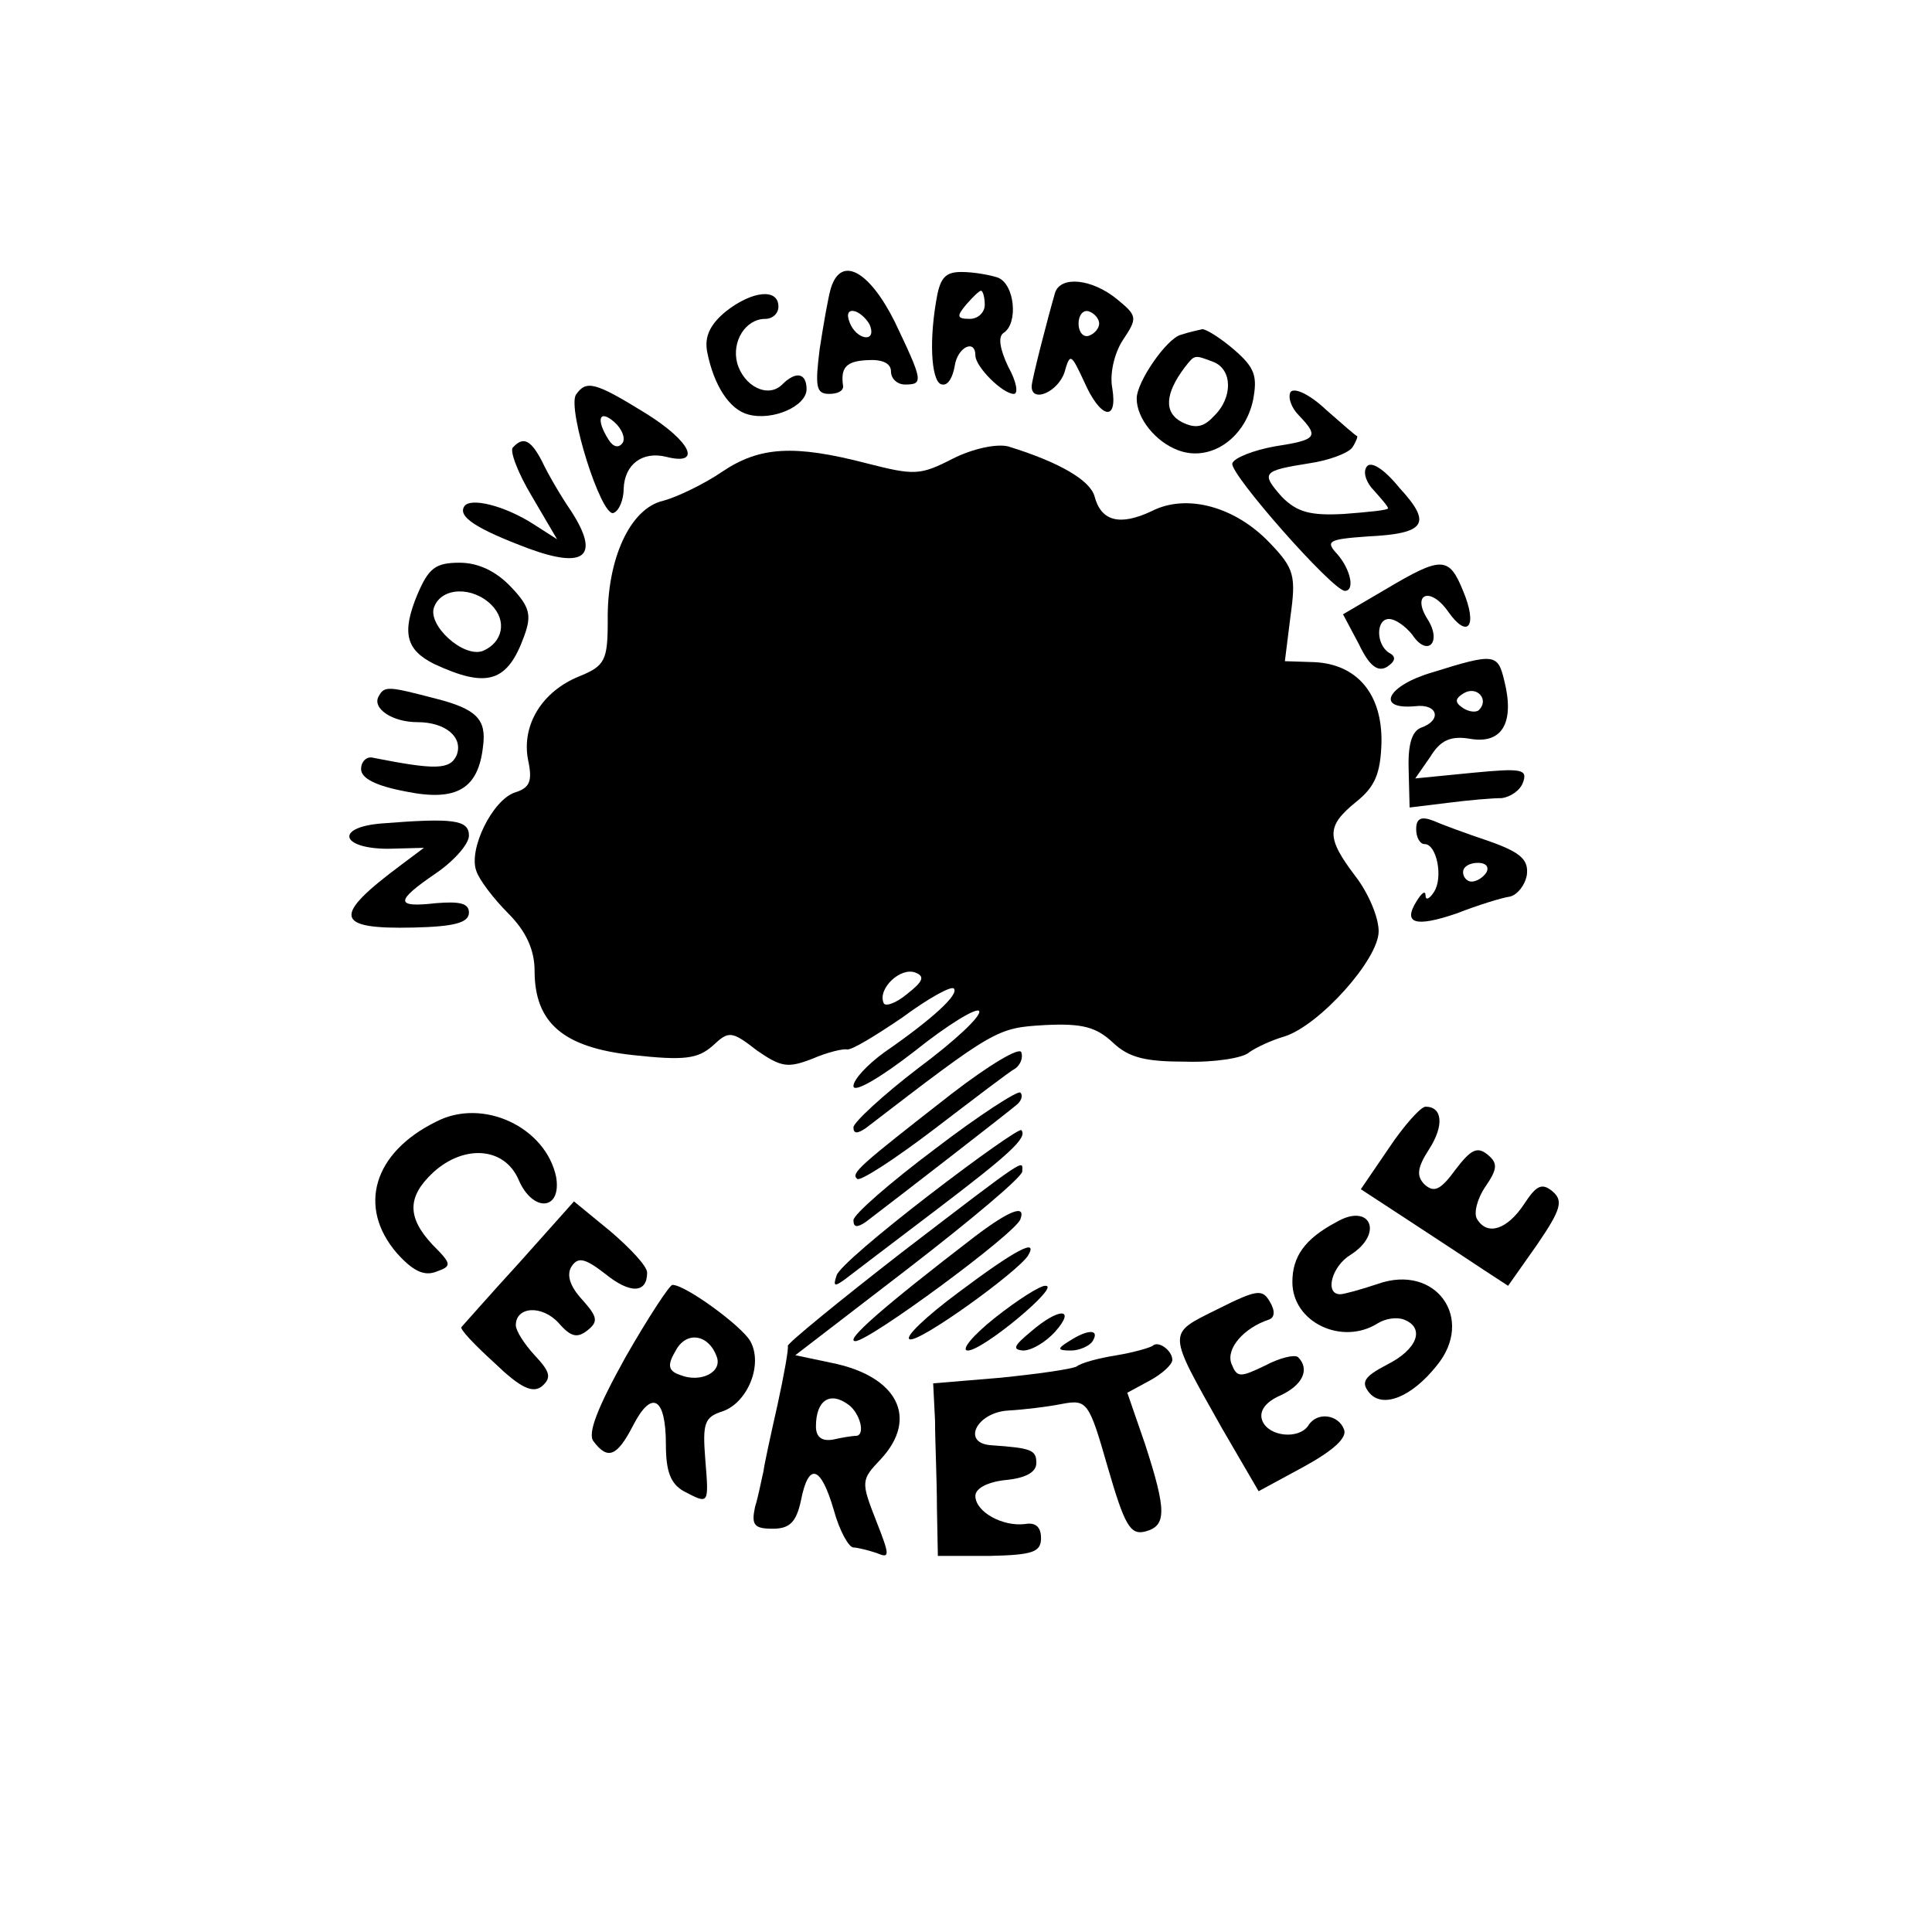
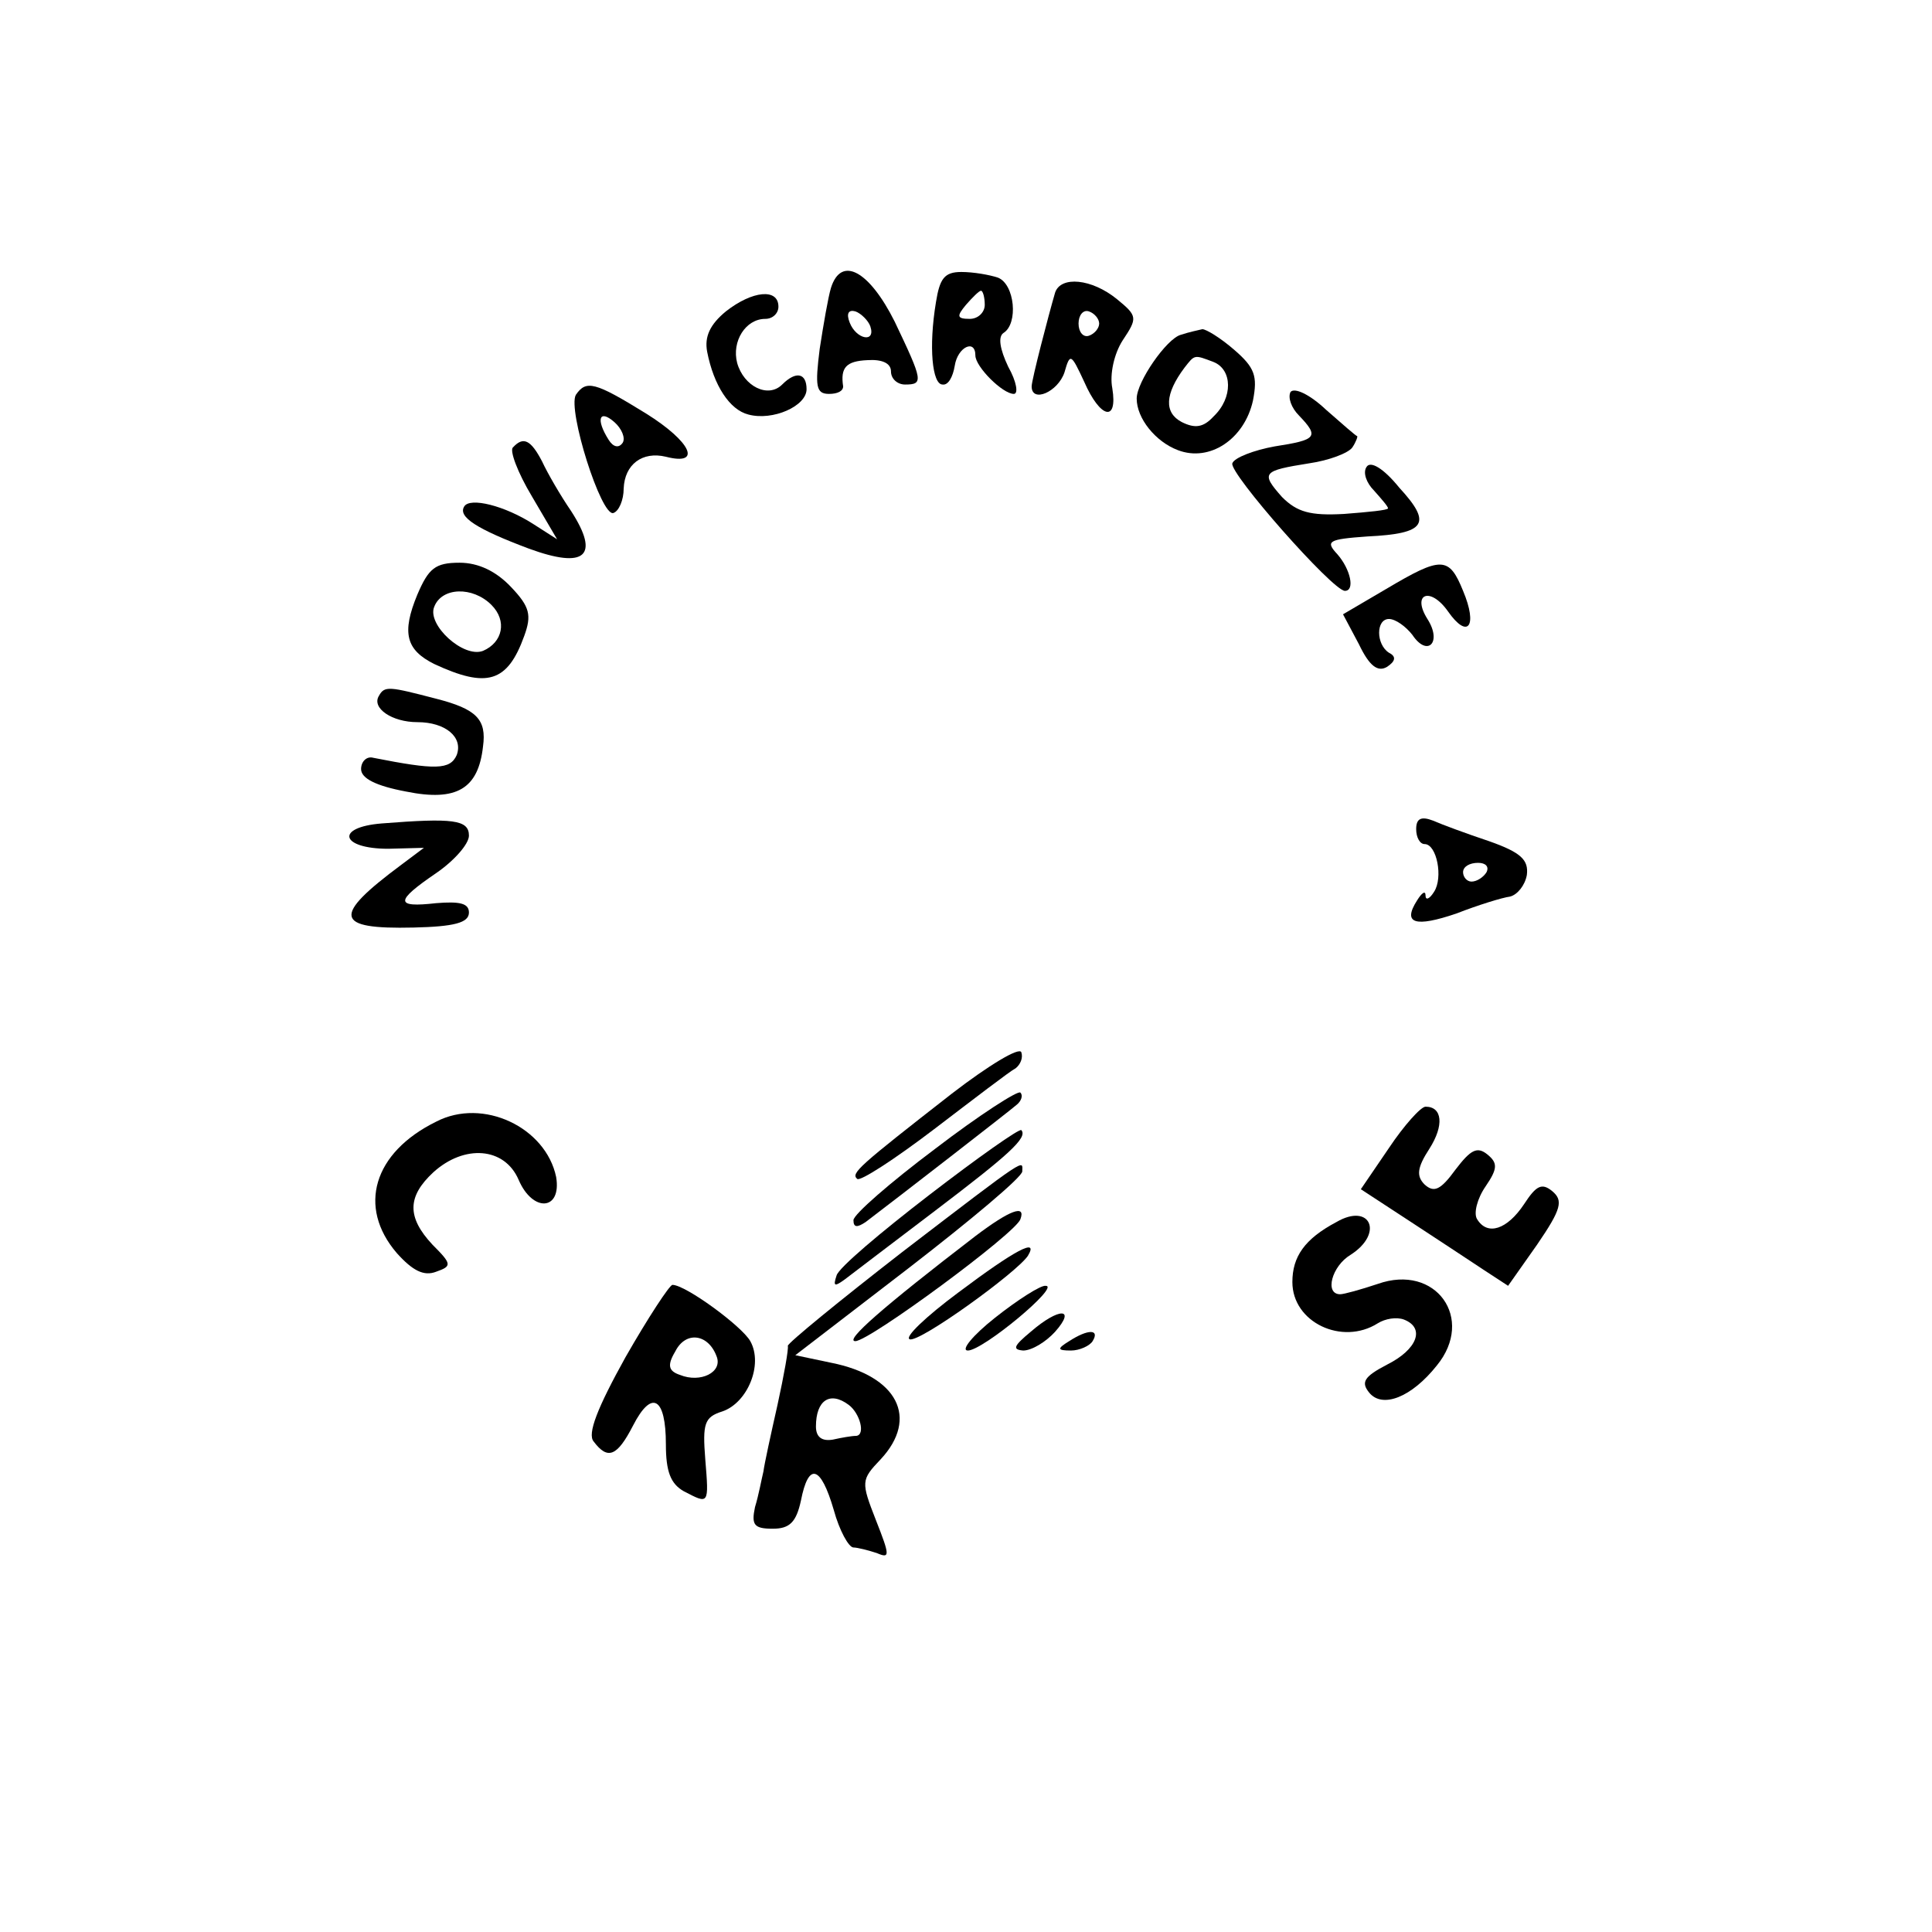
<svg xmlns="http://www.w3.org/2000/svg" version="1.0" width="206pt" height="206pt" viewBox="0 0 206 206" preserveAspectRatio="xMidYMid meet">
  <g transform="translate(0,206) scale(0.1,-0.1)" fill="#000000" stroke="none">
    <path d="M886 1753 c-3 -10 -8 -39 -12 -65 -5 -40 -4 -48 10 -48 9 0 15 3 15 8 -3 20 3 27 26 28 15 1 25 -3 25 -12 0 -8 7 -14 15 -14 20 0 19 4 -11 67 -27 54 -57 71 -68 36z m42 -41 c6 -18 -15 -14 -22 4 -4 10 -1 14 6 12 6 -2 14 -10 16 -16z" />
    <path d="M998 1738 c-8 -48 -4 -88 7 -88 6 -1 11 8 13 20 3 20 22 29 22 11 0 -12 29 -41 41 -41 5 0 3 13 -6 29 -9 19 -11 32 -5 36 16 10 12 52 -6 59 -9 3 -26 6 -39 6 -18 0 -23 -7 -27 -32z m52 -3 c0 -8 -7 -15 -16 -15 -14 0 -14 3 -4 15 7 8 14 15 16 15 2 0 4 -7 4 -15z" />
    <path d="M1125 1748 c-7 -24 -25 -93 -25 -100 0 -18 28 -6 35 15 6 21 7 20 21 -10 17 -39 36 -44 30 -7 -3 15 2 37 11 51 16 24 16 26 -6 44 -27 22 -60 25 -66 7z m47 -33 c0 -5 -5 -11 -11 -13 -6 -2 -11 4 -11 13 0 9 5 15 11 13 6 -2 11 -8 11 -13z" />
    <path d="M774 1728 c-17 -14 -23 -27 -20 -43 7 -36 24 -62 44 -67 26 -7 62 9 62 27 0 17 -11 20 -26 5 -15 -15 -41 -2 -48 23 -6 23 9 47 30 47 8 0 14 6 14 13 0 20 -28 17 -56 -5z" />
    <path d="M1259 1703 c-15 -4 -47 -50 -47 -68 0 -21 20 -46 44 -55 34 -13 71 12 80 53 5 26 2 35 -20 54 -15 13 -30 22 -34 22 -4 -1 -14 -3 -23 -6z m35 -29 c20 -8 21 -38 0 -58 -11 -12 -20 -13 -34 -6 -19 10 -18 30 3 58 11 14 10 14 31 6z" />
    <path d="M614 1639 c-9 -16 27 -130 40 -126 6 2 11 14 11 26 1 26 20 40 45 34 39 -10 27 16 -21 46 -55 34 -64 36 -75 20z m50 -51 c-4 -6 -10 -5 -15 3 -14 22 -10 33 6 19 8 -7 12 -17 9 -22z" />
    <path d="M1376 1642 c-3 -6 1 -17 9 -25 22 -23 19 -26 -26 -33 -22 -4 -43 -12 -45 -18 -4 -10 107 -136 120 -136 11 0 6 23 -8 39 -13 14 -10 16 32 19 63 3 69 14 34 52 -17 21 -31 29 -35 22 -4 -6 0 -17 8 -25 8 -9 15 -17 15 -19 0 -2 -21 -4 -47 -6 -36 -2 -50 2 -66 18 -23 26 -21 28 29 36 21 3 42 11 46 17 4 6 6 12 5 12 -1 0 -16 13 -33 28 -18 17 -34 24 -38 19z" />
    <path d="M547 1583 c-4 -3 5 -27 20 -52 l27 -46 -25 16 c-31 20 -68 29 -74 19 -7 -11 13 -24 69 -45 60 -22 76 -8 45 40 -11 16 -25 40 -31 53 -12 23 -20 27 -31 15z" />
-     <path d="M1016 1571 c-35 -18 -41 -18 -92 -5 -77 20 -114 18 -154 -9 -19 -13 -48 -27 -63 -31 -35 -8 -60 -62 -59 -128 0 -42 -3 -48 -30 -59 -40 -16 -62 -52 -55 -89 5 -23 2 -30 -14 -35 -24 -8 -50 -61 -41 -84 3 -9 18 -29 34 -45 19 -19 28 -39 28 -61 0 -56 31 -82 105 -90 55 -6 69 -4 85 10 17 16 20 16 47 -5 26 -18 33 -19 59 -9 16 7 33 11 37 10 5 -1 31 15 59 34 27 20 52 34 55 31 6 -6 -22 -32 -74 -68 -18 -13 -33 -29 -33 -36 0 -8 29 9 65 37 35 28 66 47 69 43 3 -5 -26 -32 -65 -61 -38 -29 -69 -58 -69 -63 0 -7 4 -7 13 -1 138 106 140 107 191 110 40 2 55 -2 73 -19 17 -16 35 -20 77 -20 31 -1 62 4 68 10 7 5 24 13 38 17 37 12 100 82 100 112 0 15 -11 41 -25 59 -31 41 -31 53 1 79 20 16 26 30 27 63 1 52 -26 84 -72 86 l-31 1 6 48 c6 43 4 51 -22 78 -37 39 -89 53 -126 34 -34 -16 -54 -11 -61 16 -5 17 -37 36 -92 53 -12 3 -37 -2 -59 -13z m-49 -571 c-12 -10 -24 -14 -25 -9 -6 15 18 38 34 32 10 -4 9 -9 -9 -23z" />
    <path d="M445 1426 c-17 -41 -12 -59 18 -74 56 -26 78 -20 96 30 8 22 6 31 -14 52 -16 17 -35 26 -55 26 -26 0 -33 -6 -45 -34z m79 -11 c17 -17 12 -40 -9 -49 -21 -8 -60 28 -52 47 8 21 41 22 61 2z" />
    <path d="M1478 1432 l-46 -27 17 -32 c11 -23 20 -30 30 -24 9 6 10 11 2 15 -14 9 -14 36 0 36 7 0 18 -8 25 -17 16 -24 32 -8 16 17 -17 27 3 35 22 8 21 -30 32 -16 16 22 -15 37 -23 37 -82 2z" />
-     <path d="M1527 1343 c-48 -14 -61 -40 -18 -36 24 3 29 -15 6 -23 -10 -4 -14 -19 -13 -46 l1 -39 41 5 c23 3 48 5 57 5 9 1 20 8 23 17 5 14 -2 15 -54 10 l-61 -6 16 23 c11 18 22 23 44 19 33 -5 46 18 35 62 -7 29 -10 30 -77 9z m50 -40 c-3 -3 -11 -2 -17 2 -9 6 -9 10 1 16 14 8 27 -7 16 -18z" />
    <path d="M404 1318 c-8 -13 14 -28 41 -28 30 0 49 -16 42 -35 -7 -16 -23 -16 -89 -3 -7 2 -13 -4 -13 -12 0 -10 16 -18 48 -24 54 -11 77 3 82 48 4 29 -7 40 -50 51 -50 13 -55 14 -61 3z" />
    <path d="M407 1182 c-50 -4 -44 -27 7 -27 l38 1 -24 -18 c-74 -55 -72 -69 13 -67 43 1 59 5 59 16 0 10 -10 12 -35 10 -44 -5 -44 2 0 32 19 13 35 31 35 40 0 17 -17 19 -93 13z" />
    <path d="M1510 1176 c0 -9 4 -16 9 -16 13 0 20 -36 10 -51 -5 -8 -9 -9 -9 -4 0 6 -4 3 -9 -5 -16 -25 -2 -29 42 -14 23 9 49 17 57 18 8 2 16 12 18 23 2 16 -6 24 -40 36 -24 8 -51 18 -60 22 -13 5 -18 2 -18 -9z m75 -46 c-3 -5 -10 -10 -16 -10 -5 0 -9 5 -9 10 0 6 7 10 16 10 8 0 12 -4 9 -10z" />
    <path d="M1015 894 c-100 -78 -108 -85 -101 -91 3 -3 40 21 82 53 42 32 81 62 87 65 5 4 8 11 6 17 -2 6 -35 -14 -74 -44z" />
    <path d="M997 835 c-48 -36 -87 -70 -87 -76 0 -8 4 -8 13 -2 33 25 153 118 161 125 5 4 7 10 4 13 -2 3 -44 -24 -91 -60z" />
    <path d="M465 864 c-67 -33 -84 -91 -42 -140 17 -19 29 -25 42 -20 17 6 17 8 -4 29 -27 29 -27 51 1 77 33 30 76 27 91 -8 15 -35 46 -33 40 3 -11 53 -78 85 -128 59z" />
    <path d="M1481 836 l-30 -44 52 -34 c29 -19 64 -42 79 -52 l26 -17 31 44 c26 38 28 47 16 57 -11 9 -17 6 -30 -14 -18 -27 -39 -34 -50 -16 -4 6 0 22 9 35 13 19 13 25 2 34 -11 9 -18 5 -34 -16 -16 -22 -23 -25 -33 -16 -9 9 -8 18 5 38 16 25 14 45 -4 45 -5 0 -23 -20 -39 -44z" />
    <path d="M991 786 c-52 -40 -97 -78 -99 -86 -4 -12 -2 -12 9 -4 8 6 51 39 96 73 79 60 99 78 92 86 -2 2 -46 -29 -98 -69z" />
    <path d="M962 725 c-67 -52 -122 -97 -122 -100 1 -3 -4 -31 -11 -63 -7 -31 -14 -63 -15 -71 -2 -8 -5 -25 -9 -38 -4 -19 -1 -23 19 -23 18 0 25 7 30 30 8 41 21 38 35 -10 6 -22 16 -40 21 -40 4 0 16 -3 25 -6 14 -6 14 -3 -1 35 -16 41 -16 43 5 65 41 44 18 89 -53 103 l-38 8 121 93 c66 51 121 97 121 103 0 12 9 19 -128 -86z m-57 -163 c12 -9 18 -32 8 -33 -5 0 -16 -2 -25 -4 -12 -2 -18 3 -18 14 0 28 15 38 35 23z" />
-     <path d="M554 714 c-33 -36 -60 -67 -62 -69 -2 -2 14 -19 35 -38 28 -27 41 -33 51 -25 10 9 9 15 -8 33 -11 12 -20 26 -20 32 0 20 28 22 46 2 13 -15 20 -16 31 -7 11 9 10 14 -6 32 -13 14 -17 26 -12 35 7 11 14 10 36 -7 27 -22 45 -21 45 1 0 7 -18 26 -39 44 l-39 32 -58 -65z" />
    <path d="M1040 742 c-99 -76 -140 -112 -128 -112 15 0 171 115 176 130 6 16 -11 10 -48 -18z" />
    <path d="M1425 757 c-34 -18 -47 -37 -47 -64 0 -43 53 -68 91 -44 8 5 20 7 28 4 23 -9 14 -32 -18 -48 -25 -13 -28 -19 -19 -30 14 -17 45 -5 72 29 41 50 -1 109 -63 87 -18 -6 -36 -11 -40 -11 -17 0 -9 30 11 42 36 23 21 56 -15 35z" />
    <path d="M1022 682 c-35 -26 -58 -48 -52 -50 10 -4 114 71 126 89 12 20 -14 6 -74 -39z" />
    <path d="M667 613 c-30 -54 -41 -82 -34 -90 15 -20 25 -16 42 17 20 39 35 30 35 -20 0 -29 5 -42 19 -50 27 -14 27 -15 23 34 -3 38 -1 45 18 51 27 9 44 50 30 75 -9 16 -69 60 -83 60 -3 0 -26 -35 -50 -77z m97 1 c7 -17 -17 -29 -39 -20 -12 4 -14 10 -5 25 11 22 35 19 44 -5z" />
    <path d="M1061 655 c-24 -19 -37 -35 -29 -35 16 0 99 69 83 69 -5 1 -30 -15 -54 -34z" />
-     <path d="M1298 664 c-54 -27 -54 -22 5 -127 l39 -67 48 26 c31 17 47 31 43 40 -6 16 -29 19 -38 4 -10 -15 -42 -12 -49 5 -4 10 3 20 19 27 24 11 32 28 19 41 -4 3 -20 -1 -35 -9 -27 -13 -30 -13 -36 2 -6 16 13 38 40 47 6 2 7 9 1 19 -8 14 -14 13 -56 -8z" />
    <path d="M1099 640 c-18 -15 -20 -19 -8 -20 9 0 24 9 34 20 23 26 4 26 -26 0z" />
    <path d="M1140 630 c-13 -8 -13 -10 2 -10 9 0 20 5 23 10 8 13 -5 13 -25 0z" />
-     <path d="M1229 625 c-3 -2 -20 -7 -38 -10 -19 -3 -38 -8 -43 -12 -6 -3 -42 -8 -81 -12 l-72 -6 2 -40 c0 -22 2 -63 2 -92 l1 -52 55 0 c46 1 55 4 55 19 0 12 -6 17 -17 15 -24 -3 -53 13 -53 30 0 8 13 15 33 17 20 2 32 8 32 18 0 14 -5 16 -48 19 -32 2 -16 35 18 37 17 1 42 4 57 7 27 5 29 3 49 -67 18 -62 24 -73 40 -69 23 6 23 22 0 93 l-19 55 24 13 c13 7 24 17 24 22 0 10 -15 21 -21 15z" />
  </g>
</svg>